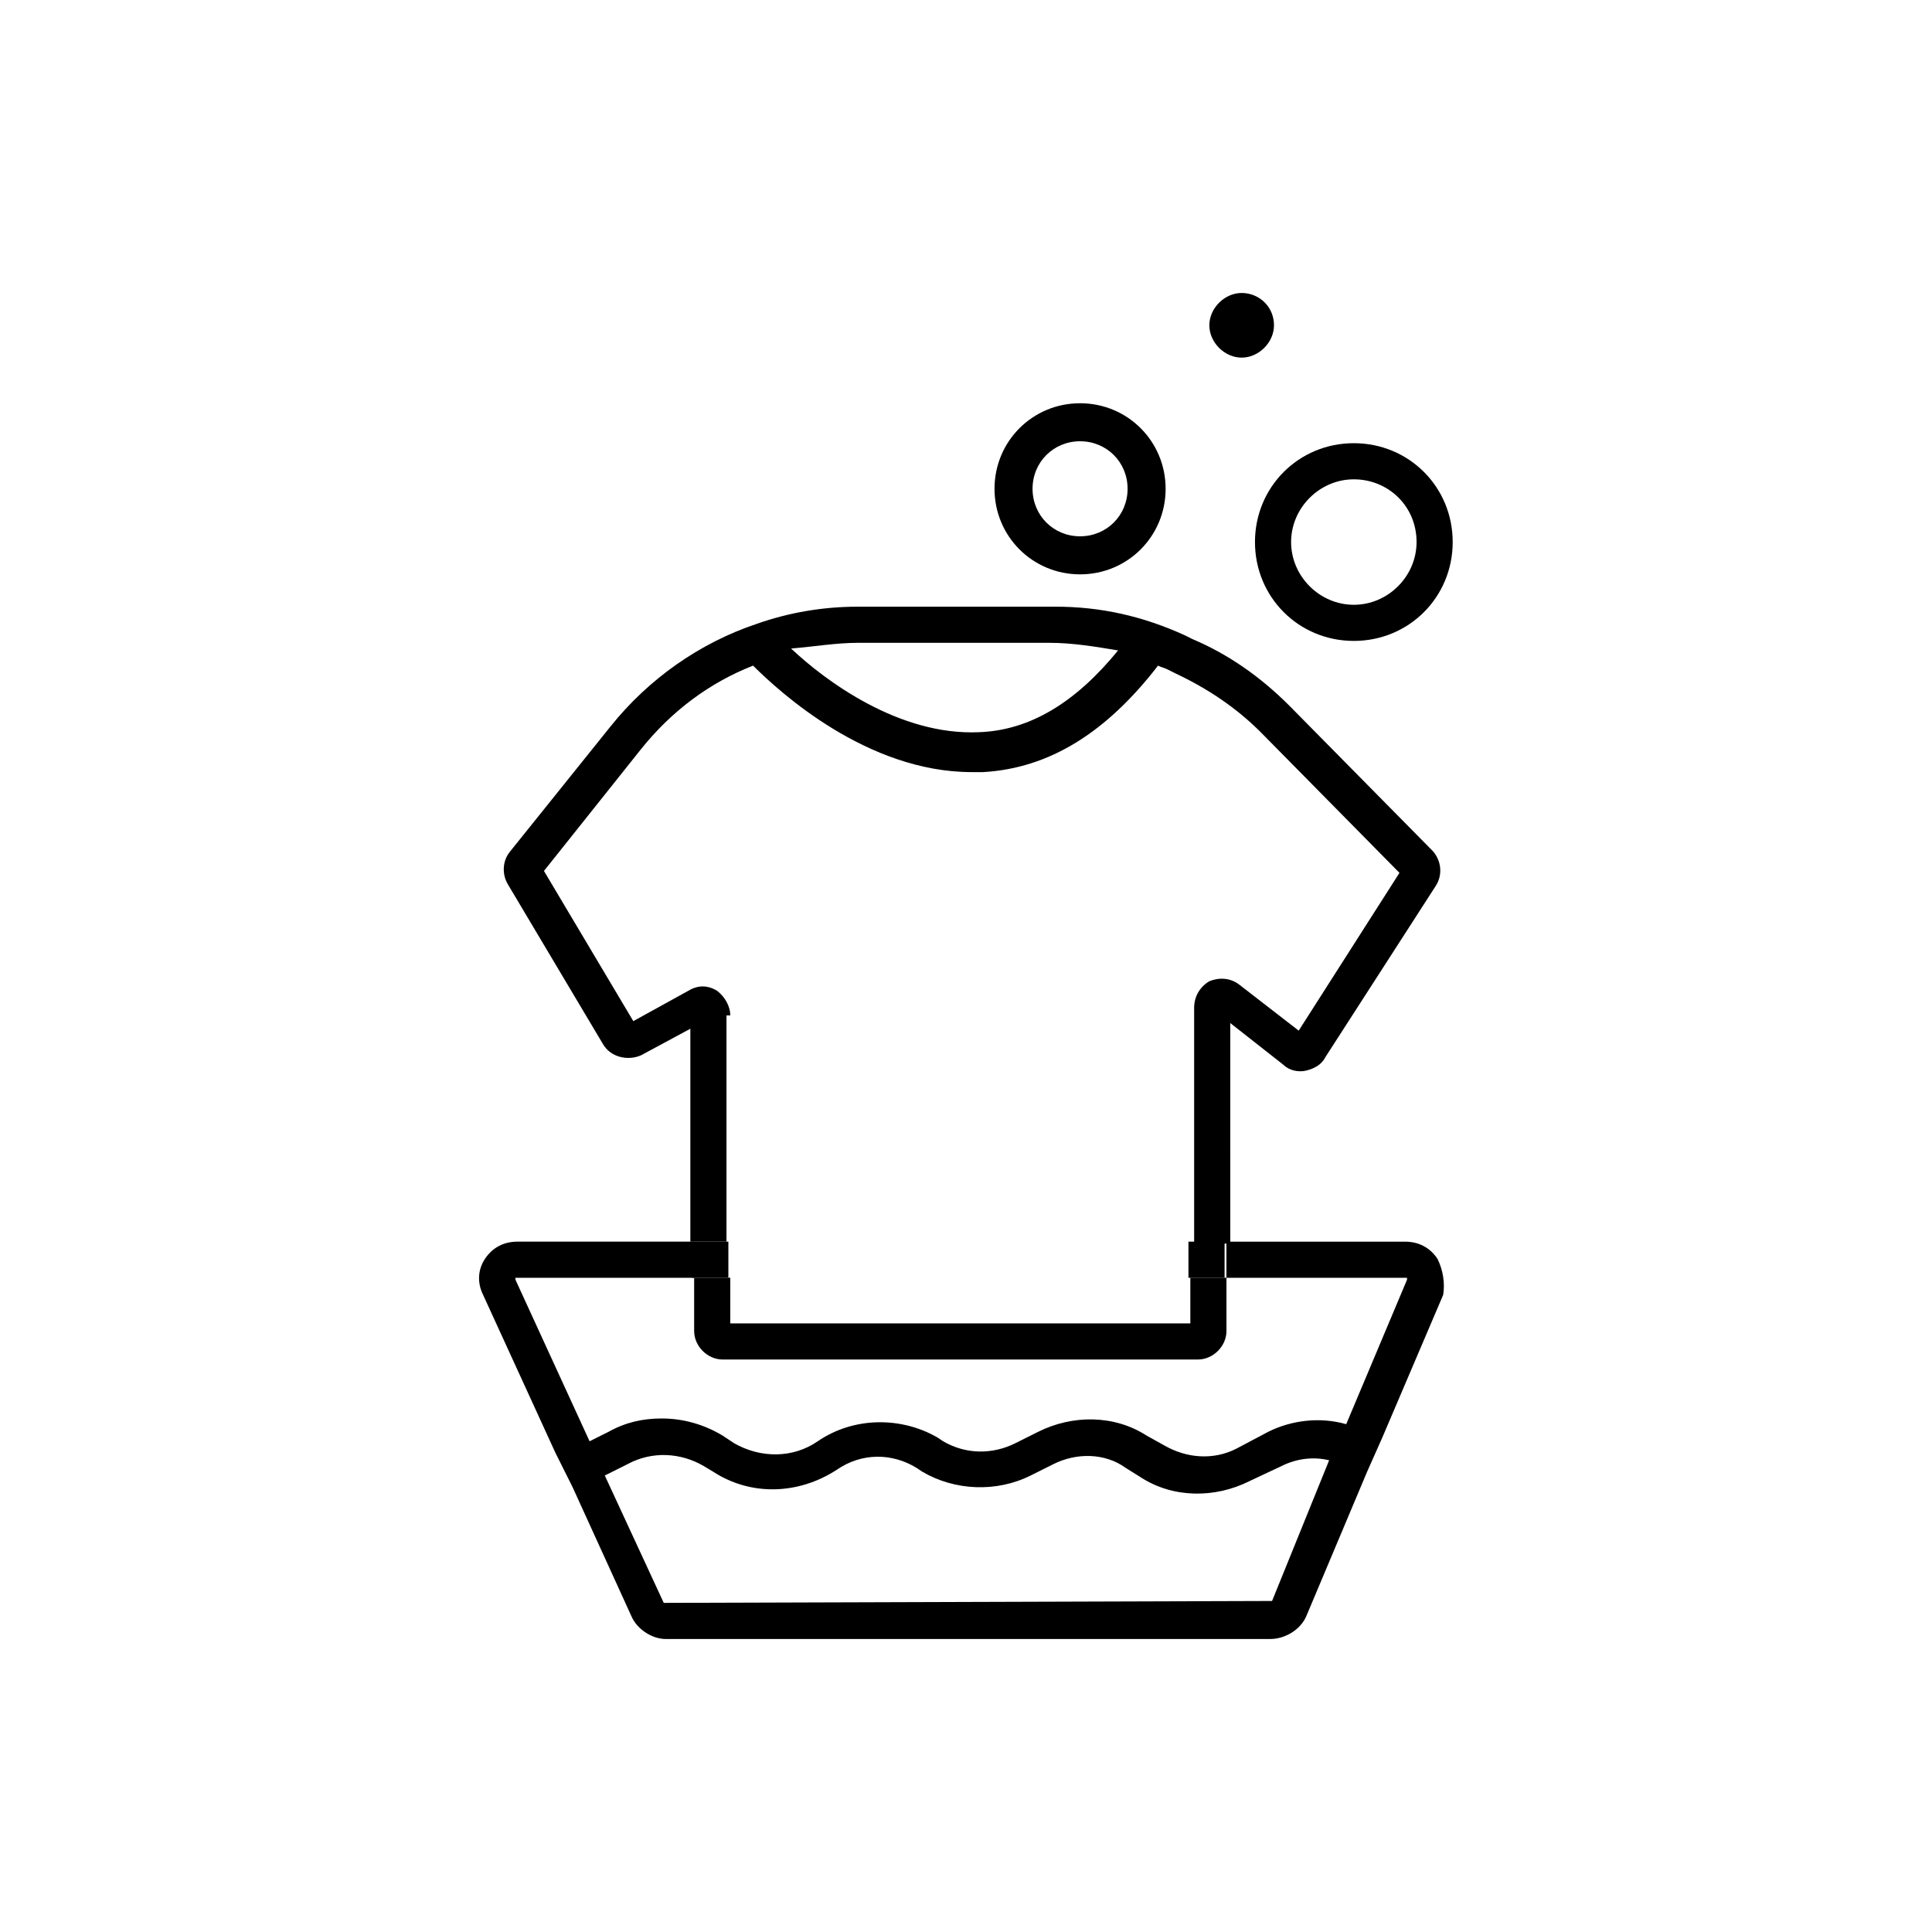
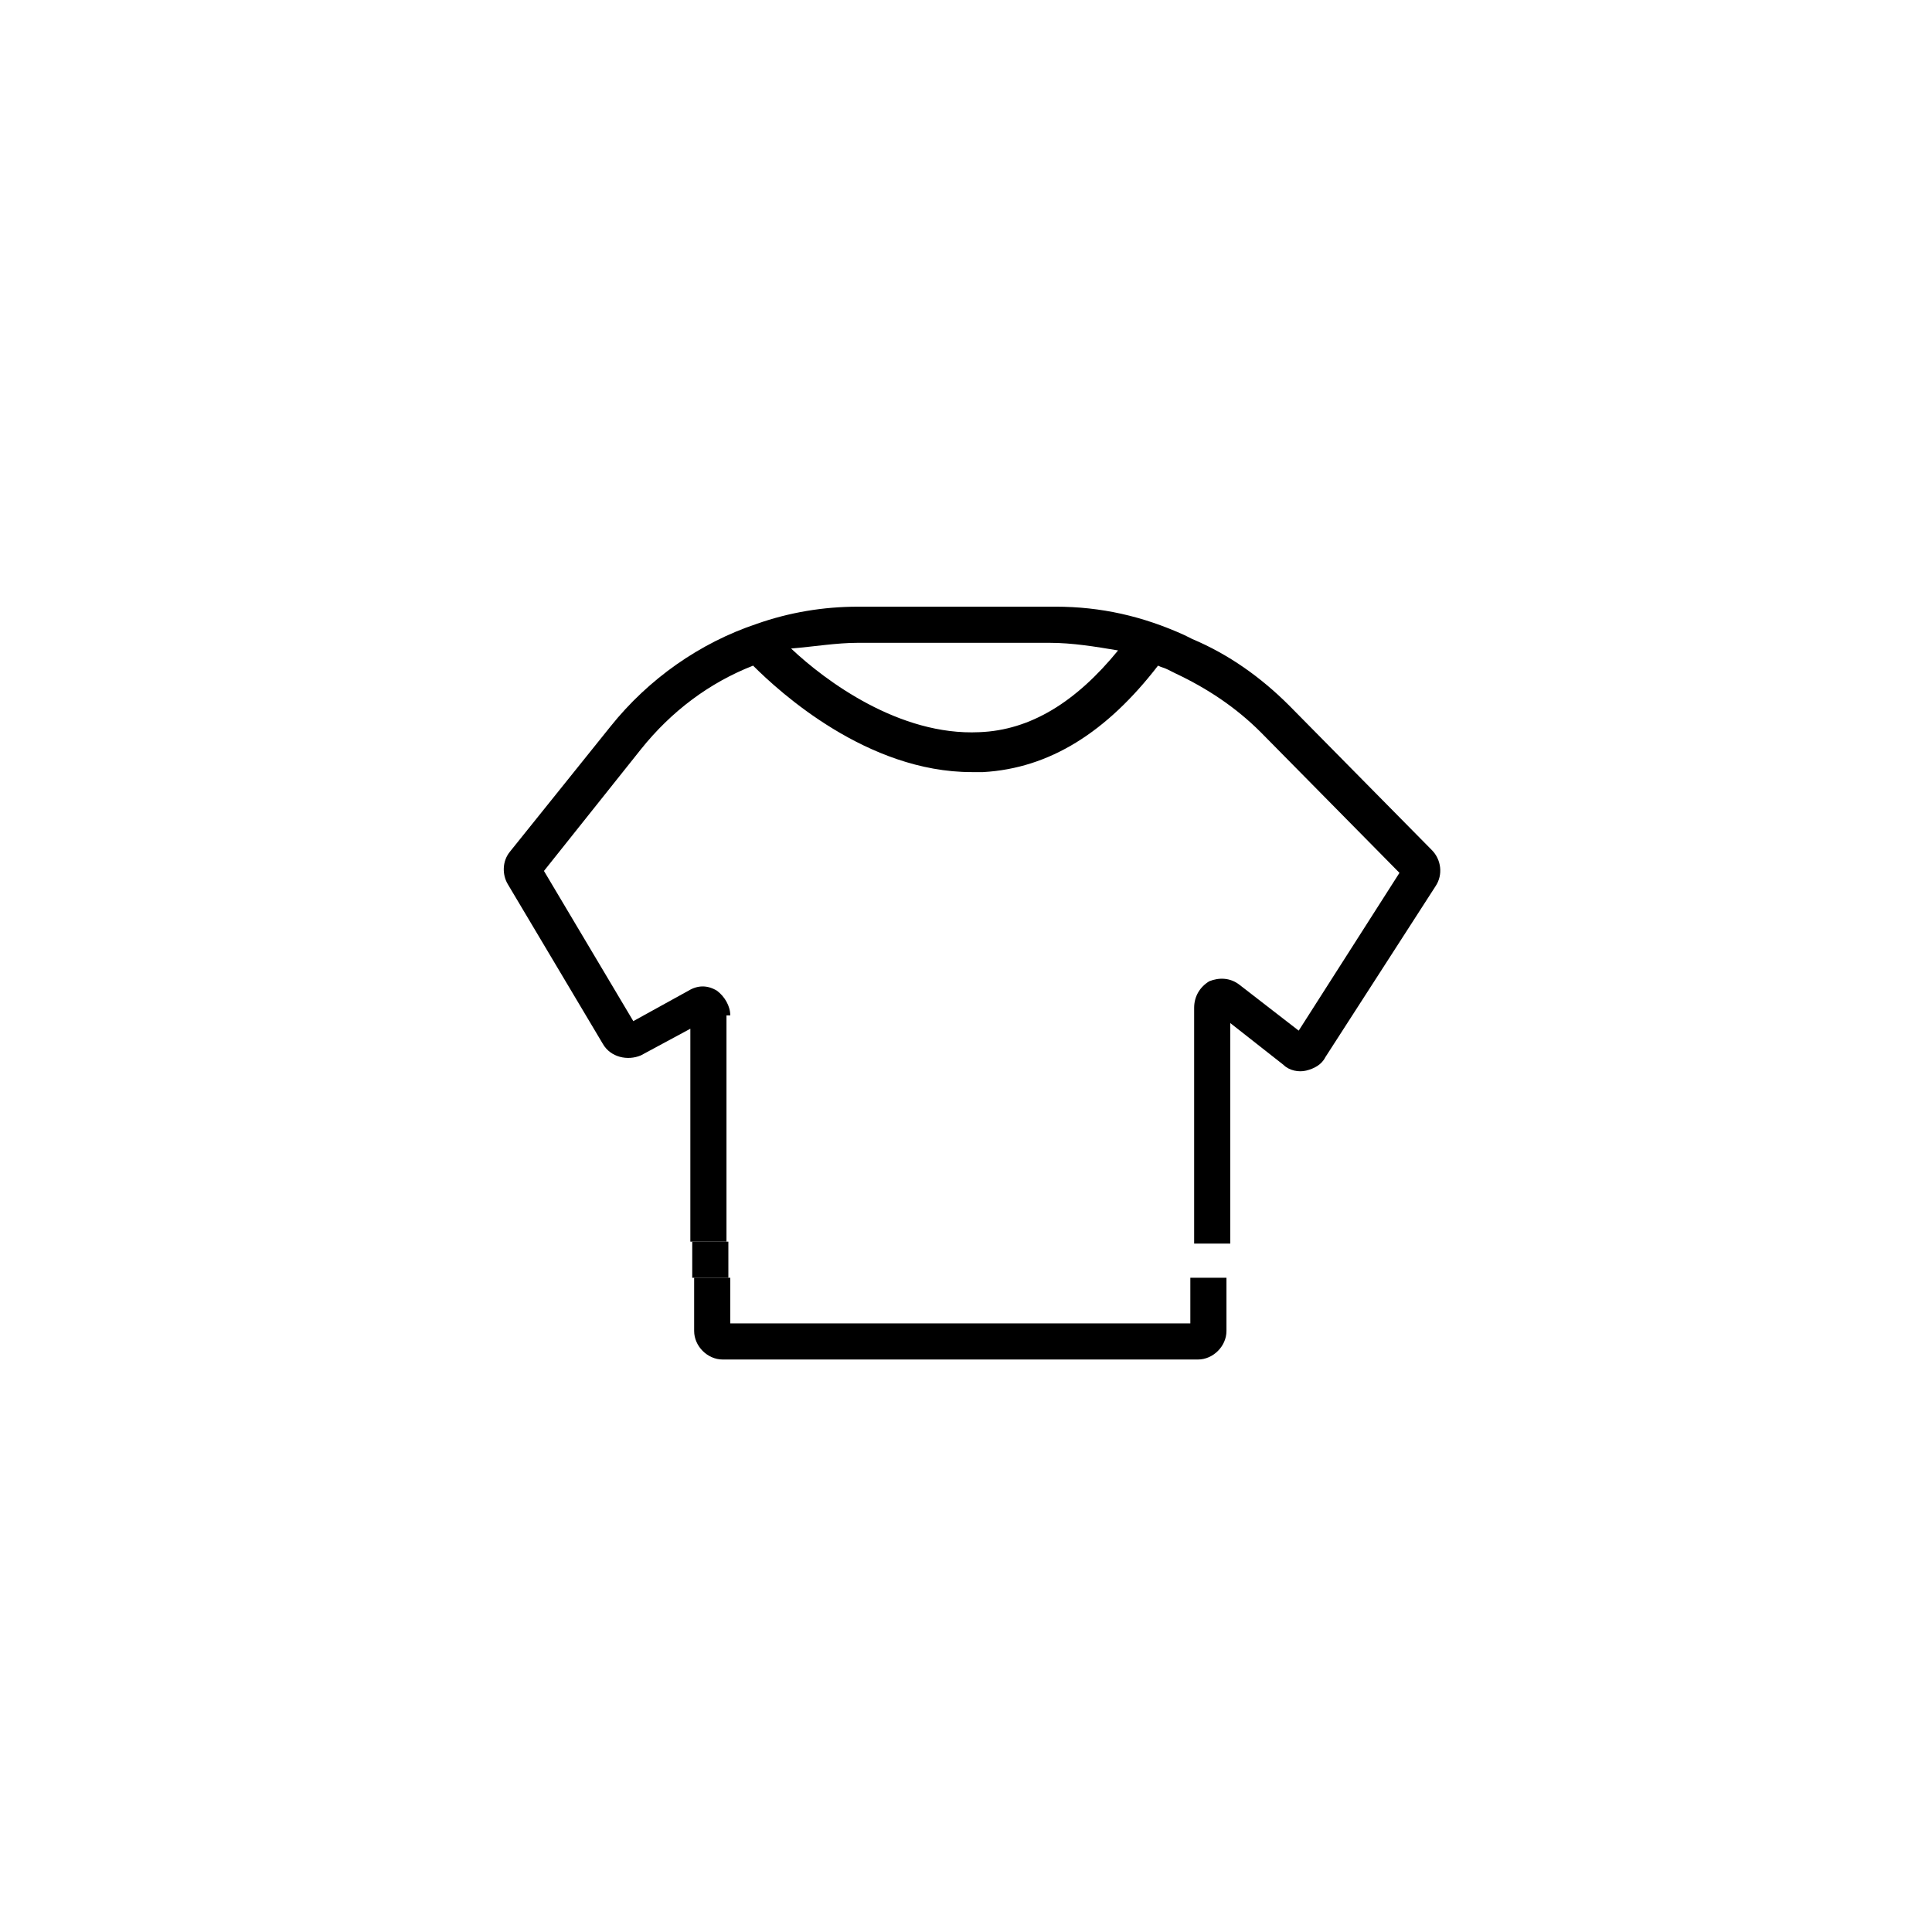
<svg xmlns="http://www.w3.org/2000/svg" fill="#000000" width="800px" height="800px" version="1.1" viewBox="144 144 512 512">
  <g>
-     <path d="m524.94 477.59c-2.016-3.023-5.039-4.535-8.566-4.535h-47.359v9.574h47.359 0.504v0.504l-16.117 38.289c-7.055-2.016-14.609-1.008-20.656 2.016l-8.566 4.535c-6.047 3.023-13.098 2.519-19.145-1.008l-4.535-2.519c-8.566-5.543-19.648-5.543-28.719-1.008l-6.047 3.023c-6.047 3.023-13.098 3.023-19.145-0.504l-1.512-1.008c-9.574-5.543-22.168-5.543-31.738 1.008-6.551 4.535-15.113 4.535-22.168 0.504l-3.023-2.016c-5.039-3.023-10.578-4.535-16.121-4.535-5.039 0-9.574 1.008-14.105 3.527l-5.035 2.516-19.648-42.824v-0.504h0.504 46.855v-9.574h-46.855c-3.527 0-6.551 1.512-8.566 4.535-2.016 3.023-2.016 6.551-0.504 9.574l19.145 41.816 4.535 9.07 15.617 34.258c1.512 3.527 5.543 6.047 9.07 6.047h160.21c4.031 0 8.062-2.519 9.574-6.047l16.121-38.289 4.031-9.07 16.121-37.785c0.5-3.023-0.004-6.547-1.516-9.57zm-43.828 90.684v0l-160.71 0.504h-0.504l-15.621-33.754 6.047-3.023c6.551-3.527 14.105-3.023 20.152 0.504l2.519 1.512c10.078 6.551 22.672 6.047 32.746-0.504 6.551-4.535 14.609-4.535 21.16-0.504l1.512 1.008c8.566 5.039 19.648 5.543 28.719 1.008l6.047-3.023c6.047-3.023 13.602-3.023 19.145 1.008l4.031 2.519c8.566 5.543 19.648 5.543 28.719 1.008l8.566-4.031c4.031-2.016 8.566-2.519 12.594-1.512z" />
    <path d="m458.95 494.71h-121.42v-12.09h-9.574v14.105c0 4.031 3.527 7.559 7.559 7.559h125.95c4.031 0 7.559-3.527 7.559-7.559v-14.105h-9.574v12.09z" />
    <path d="m337.53 413.1c0-2.519-1.512-5.039-3.527-6.551-2.519-1.512-5.039-1.512-7.559 0l-14.609 8.062-23.68-39.801 25.695-32.242c8.062-10.078 18.137-17.633 29.727-22.168 7.055 7.055 30.23 28.215 57.938 28.215h3.023c17.633-1.008 32.746-10.578 46.352-28.215 1.008 0.504 1.512 0.504 2.519 1.008l2.016 1.008c8.566 4.031 16.121 9.07 22.672 15.617l36.777 37.281-26.703 41.816-15.617-12.09c-2.519-2.016-5.543-2.016-8.062-1.008-2.519 1.512-4.031 4.031-4.031 7.055v62.473h9.574l-0.004-58.445 14.105 11.082c1.512 1.512 4.031 2.016 6.047 1.512 2.016-0.504 4.031-1.512 5.039-3.527l29.223-45.344c2.016-3.023 1.512-7.055-1.008-9.574l-37.785-38.289c-7.559-7.559-16.121-13.602-25.695-17.633l-2.016-1.008c-11.082-5.039-22.168-7.559-34.258-7.559l-52.398 0.004c-9.07 0-18.137 1.512-26.703 4.535-15.113 5.039-28.719 14.609-38.793 27.207l-26.703 33.25c-2.016 2.519-2.016 6.047-0.504 8.566l25.191 42.32c2.016 3.527 6.551 4.535 10.078 3.023l13.098-7.055v56.426h9.574v-59.953zm33.754-98.746h50.883c6.047 0 12.09 1.008 18.137 2.016-11.082 13.602-23.176 21.16-36.777 21.664-21.16 1.008-40.809-13.602-49.879-22.168 6.051-0.504 12.094-1.512 17.637-1.512z" />
-     <path d="m458.95 473.05h9.574v9.574h-9.574z" />
    <path d="m327.45 473.05h9.574v9.574h-9.574z" />
-     <path d="m430.23 296.21c-12.594 0-22.672-10.078-22.672-22.672s10.078-22.672 22.672-22.672 22.672 10.078 22.672 22.672-10.074 22.672-22.672 22.672zm0-35.27c-7.055 0-12.594 5.543-12.594 12.594 0 7.055 5.543 12.594 12.594 12.594 7.055 0 12.594-5.543 12.594-12.594 0.004-7.051-5.539-12.594-12.594-12.594z" />
-     <path d="m502.78 313.85c-14.609 0-26.199-11.586-26.199-26.199 0-14.609 11.586-26.199 26.199-26.199 14.609 0 26.199 11.586 26.199 26.199-0.004 14.609-11.59 26.199-26.199 26.199zm0-42.824c-9.07 0-16.625 7.559-16.625 16.625 0 9.07 7.559 16.625 16.625 16.625 9.07 0 16.625-7.559 16.625-16.625 0-9.57-7.559-16.625-16.625-16.625z" />
-     <path d="m481.62 230.21c0 4.535-4.031 8.566-8.566 8.566-4.535 0-8.566-4.031-8.566-8.566s4.031-8.566 8.566-8.566c4.535 0 8.566 3.527 8.566 8.566z" />
  </g>
</svg>